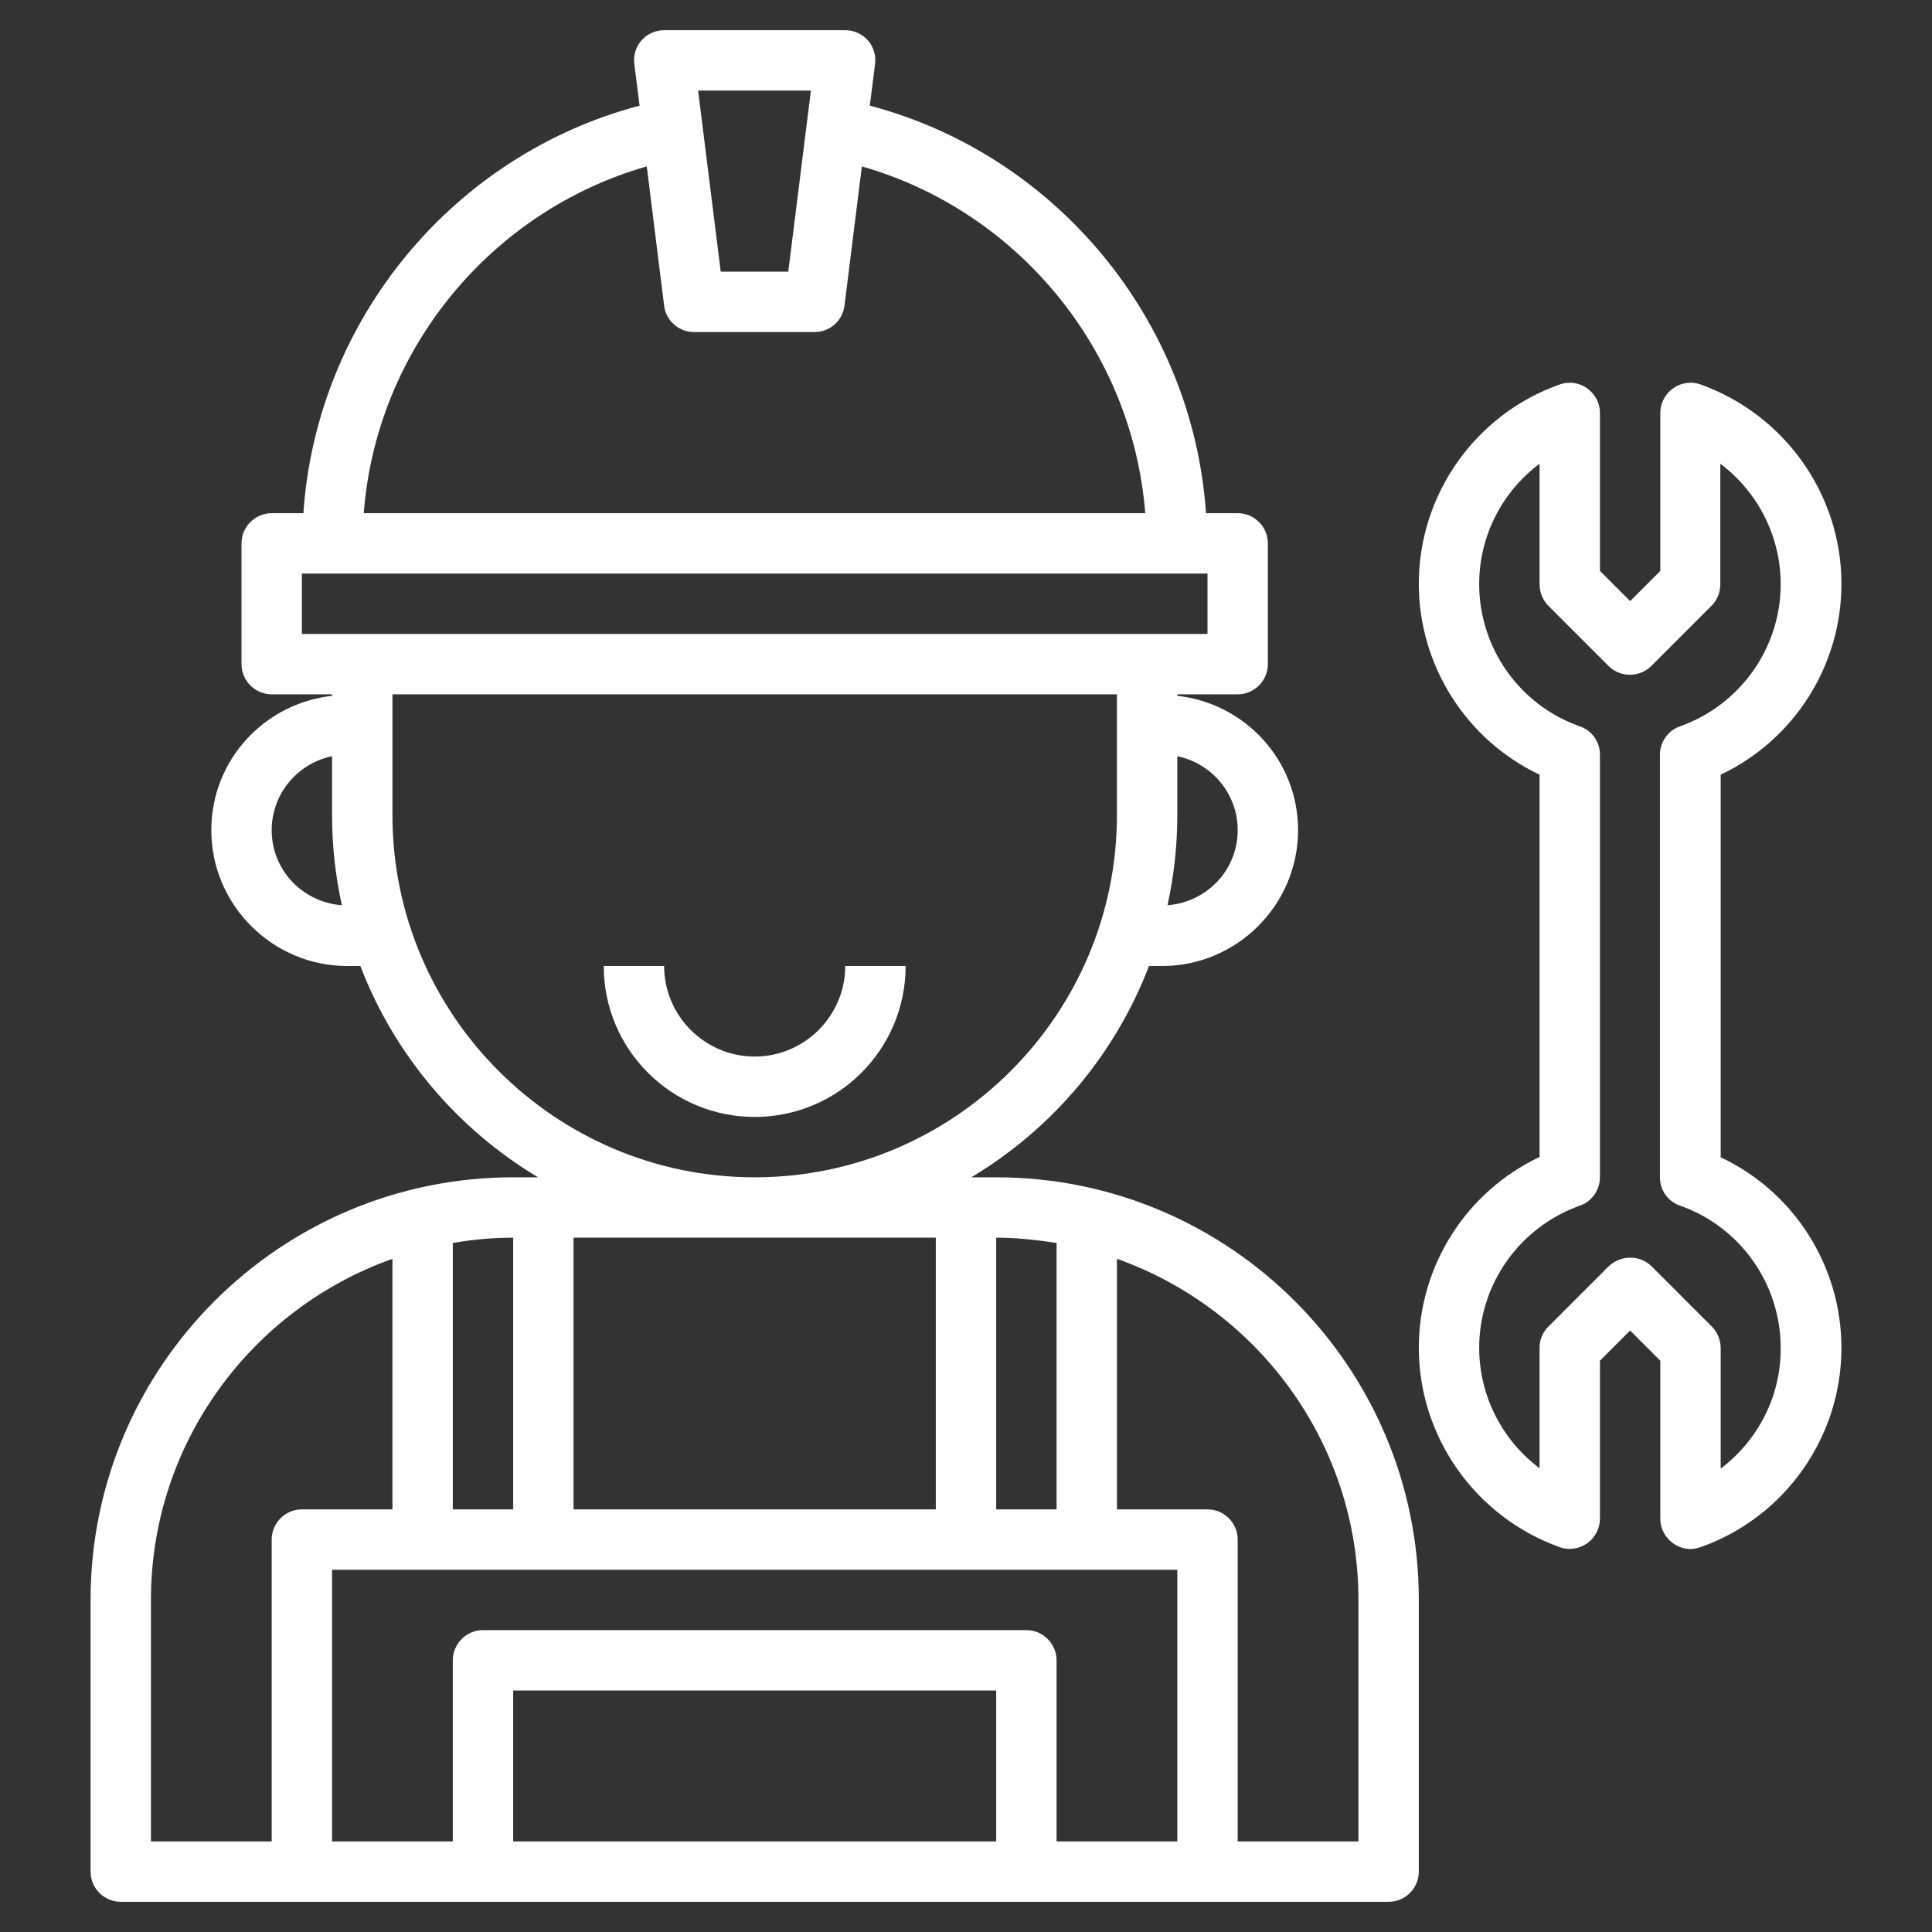
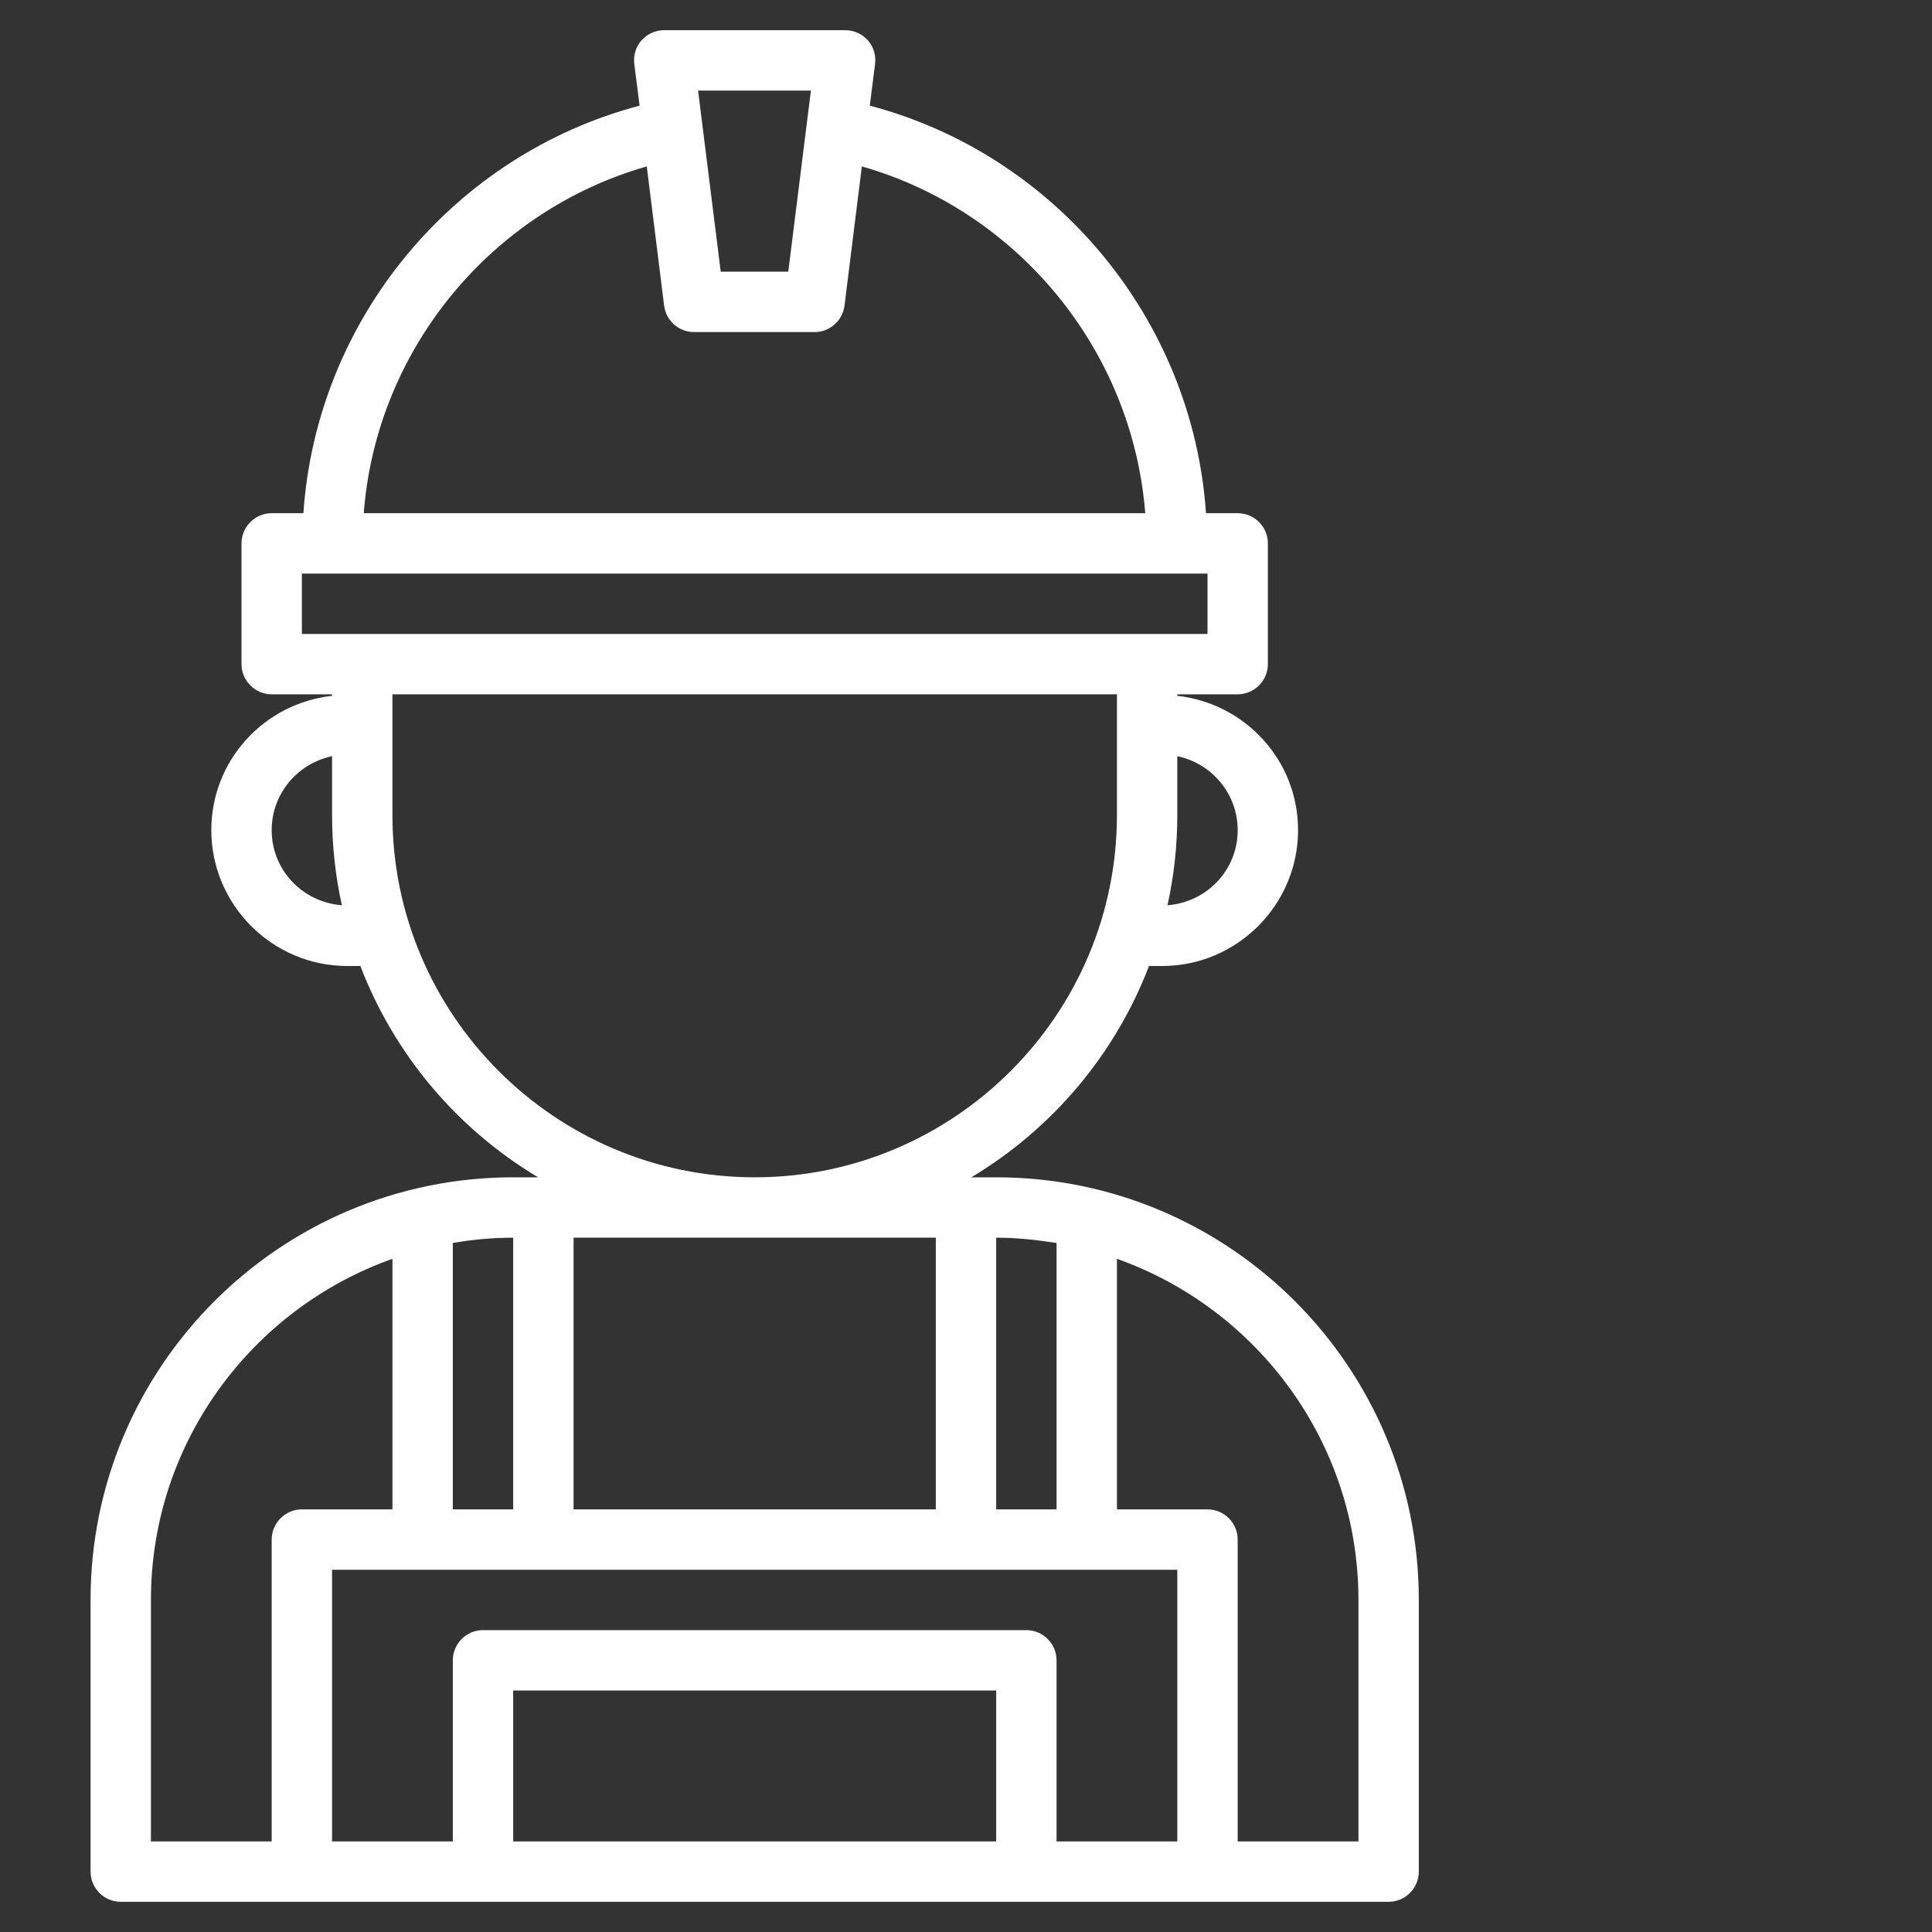
<svg xmlns="http://www.w3.org/2000/svg" version="1.1" id="Layer_3" x="0px" y="0px" viewBox="0 0 512 512" style="enable-background:new 0 0 512 512;" xml:space="preserve">
  <rect x="0" y="0" width="512" height="512" fill="#333333" stroke="none" />
  <style type="text/css">
	.st0{fill:#FFFFFF;}
</style>
  <g>
    <path class="st0" d="M264,312h-6.6c21.4-12.8,38.1-32.5,47.1-56h3.5c19.8,0,36-16.2,36-36c0-18.5-14-33.6-32-35.6V184h16   c4.4,0,8-3.6,8-8v-32c0-4.4-3.6-8-8-8h-8.4c-3.5-51.3-39.8-95-89.1-108l1.4-11c0.3-2.3-0.4-4.6-1.9-6.3C228.5,9,226.3,8,224,8h-48   c-2.3,0-4.5,1-6,2.7c-1.5,1.7-2.2,4-1.9,6.3l1.4,11c-49.3,13-85.6,56.6-89.1,108H72c-4.4,0-8,3.6-8,8v32c0,4.4,3.6,8,8,8h16v0.4   c-18,2-32,17.1-32,35.6c0,19.8,16.2,36,36,36h3.5c9,23.5,25.7,43.2,47.1,56H136c-61.8,0-112,50.2-112,112v72c0,4.4,3.6,8,8,8h336   c4.4,0,8-3.6,8-8v-72C376,362.2,325.8,312,264,312z M280,329.4V400h-16v-72C269.5,328,274.8,328.6,280,329.4z M312,488h-32v-48   c0-4.4-3.6-8-8-8H128c-4.4,0-8,3.6-8,8v48H88v-72h224V488z M264,488H136v-40h128V488z M328,220c0,10.6-8.2,19.1-18.6,19.9   c1.7-7.7,2.6-15.7,2.6-23.9v-15.6C321.1,202.3,328,210.3,328,220z M214.9,24l-6,48h-17.9l-6-48H214.9z M171.4,44.1l4.6,36.9   c0.5,4,3.9,7,7.9,7h32c4,0,7.4-3,7.9-7l4.6-36.9c41.3,11.8,71.7,48.6,75.1,91.9H96.4C99.7,92.7,130.1,55.9,171.4,44.1L171.4,44.1z    M80,152h240v16H80V152z M72,220c0-9.7,6.9-17.7,16-19.6V216c0,8.2,0.9,16.2,2.6,23.9C80.2,239.1,72,230.6,72,220z M104,216v-32   h192v32c0,52.9-43.1,96-96,96S104,268.9,104,216z M248,328v72h-96v-72H248z M136,400h-16v-70.6c5.2-0.9,10.5-1.4,16-1.4V400z    M40,424c0-41.7,26.8-77.2,64-90.4V400H80c-4.4,0-8,3.6-8,8v80H40V424z M360,488h-32v-80c0-4.4-3.6-8-8-8h-24v-66.4   c37.2,13.2,64,48.7,64,90.4V488z" />
-     <path class="st0" d="M200,280c-13.2,0-24-10.8-24-24h-16c0,22.1,17.9,40,40,40s40-17.9,40-40h-16C224,269.2,213.2,280,200,280z" />
-     <path class="st0" d="M456,306.7V205.3c19.4-9.2,32-28.8,32-50.6c0-23.6-15-44.8-37.3-52.8c-2.4-0.9-5.2-0.5-7.3,1   c-2.1,1.5-3.4,3.9-3.4,6.5v41.9l-8,8l-8-8v-41.9c0-2.6-1.3-5-3.4-6.5c-2.1-1.5-4.8-1.9-7.3-1c-22.3,7.9-37.3,29.1-37.3,52.8   c0,21.7,12.6,41.4,32,50.6v101.3c-19.4,9.2-32,28.8-32,50.6c0,23.6,15,44.8,37.3,52.8c2.4,0.9,5.2,0.5,7.3-1   c2.1-1.5,3.4-3.9,3.4-6.5v-41.9l8-8l8,8v41.9c0,2.6,1.3,5,3.4,6.5c1.4,1,3,1.5,4.6,1.5c0.9,0,1.8-0.2,2.7-0.5   c22.3-7.9,37.3-29.1,37.3-52.8C488,335.5,475.4,315.8,456,306.7z M456,389.2v-31.9c0-2.1-0.8-4.2-2.3-5.7l-16-16   c-1.6-1.6-3.6-2.3-5.7-2.3s-4.1,0.8-5.7,2.3l-16,16c-1.5,1.5-2.3,3.5-2.3,5.6v31.9c-9.9-7.4-16-19.2-16-31.9   c0-16.9,10.7-32,26.7-37.7c3.2-1.1,5.3-4.2,5.3-7.5V200c0-3.4-2.1-6.4-5.3-7.5c-16-5.6-26.7-20.8-26.7-37.7   c0-12.8,6.1-24.5,16-31.9v31.9c0,2.1,0.8,4.2,2.3,5.7l16,16c3.1,3.1,8.2,3.1,11.3,0l16-16c1.5-1.5,2.3-3.5,2.3-5.7v-31.9   c9.9,7.4,16,19.2,16,31.9c0,16.9-10.7,32-26.7,37.7c-3.2,1.1-5.3,4.2-5.3,7.5v112c0,3.4,2.1,6.4,5.3,7.5   c16,5.6,26.7,20.8,26.7,37.7C472,370,465.9,381.7,456,389.2z" />
  </g>
</svg>